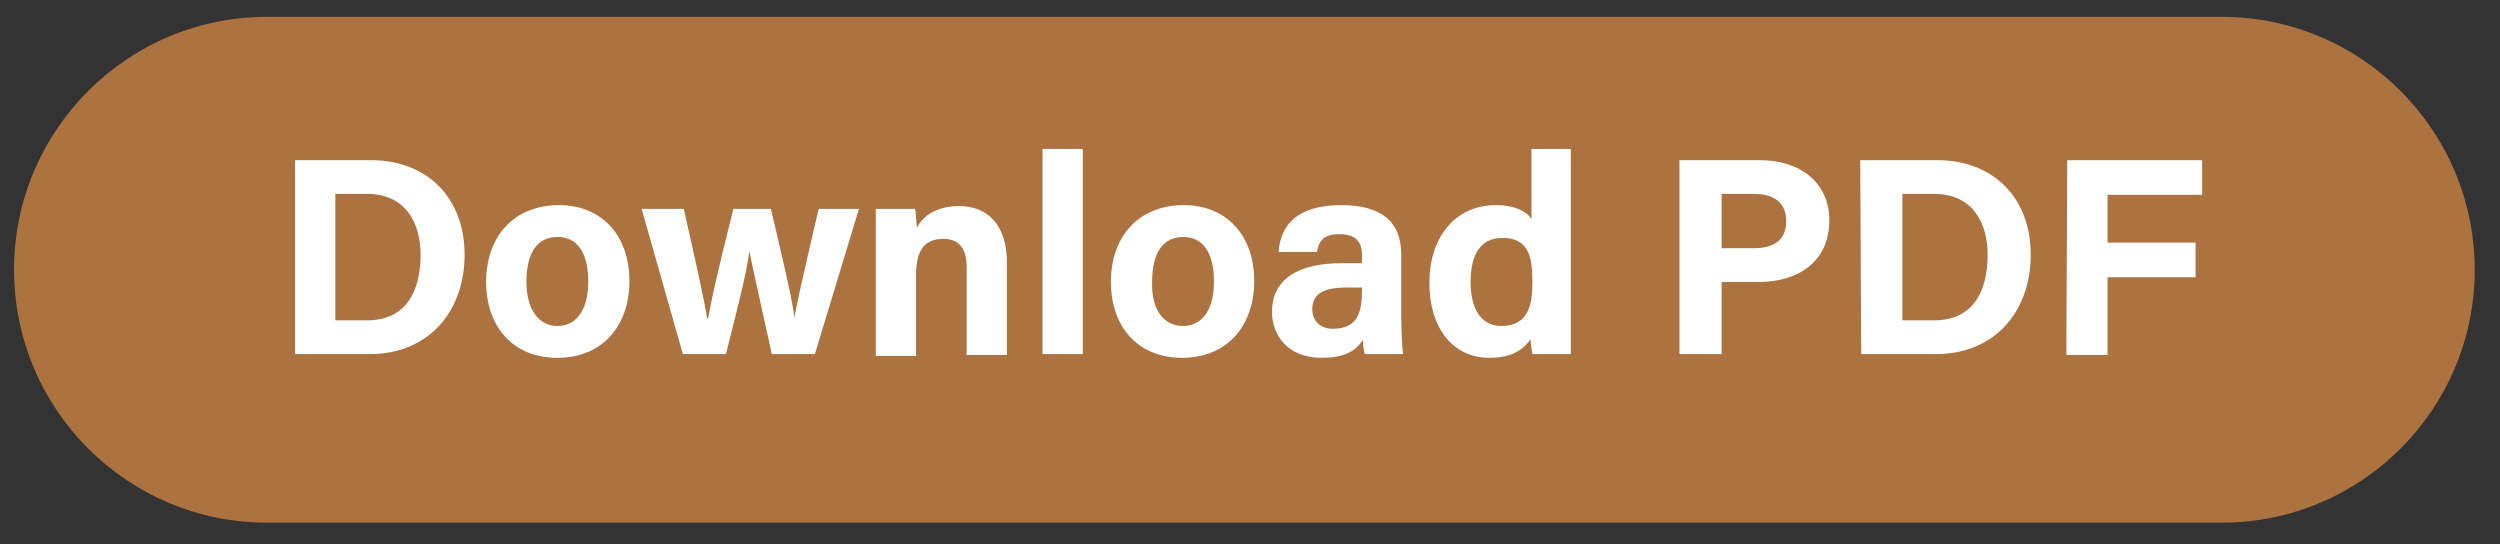
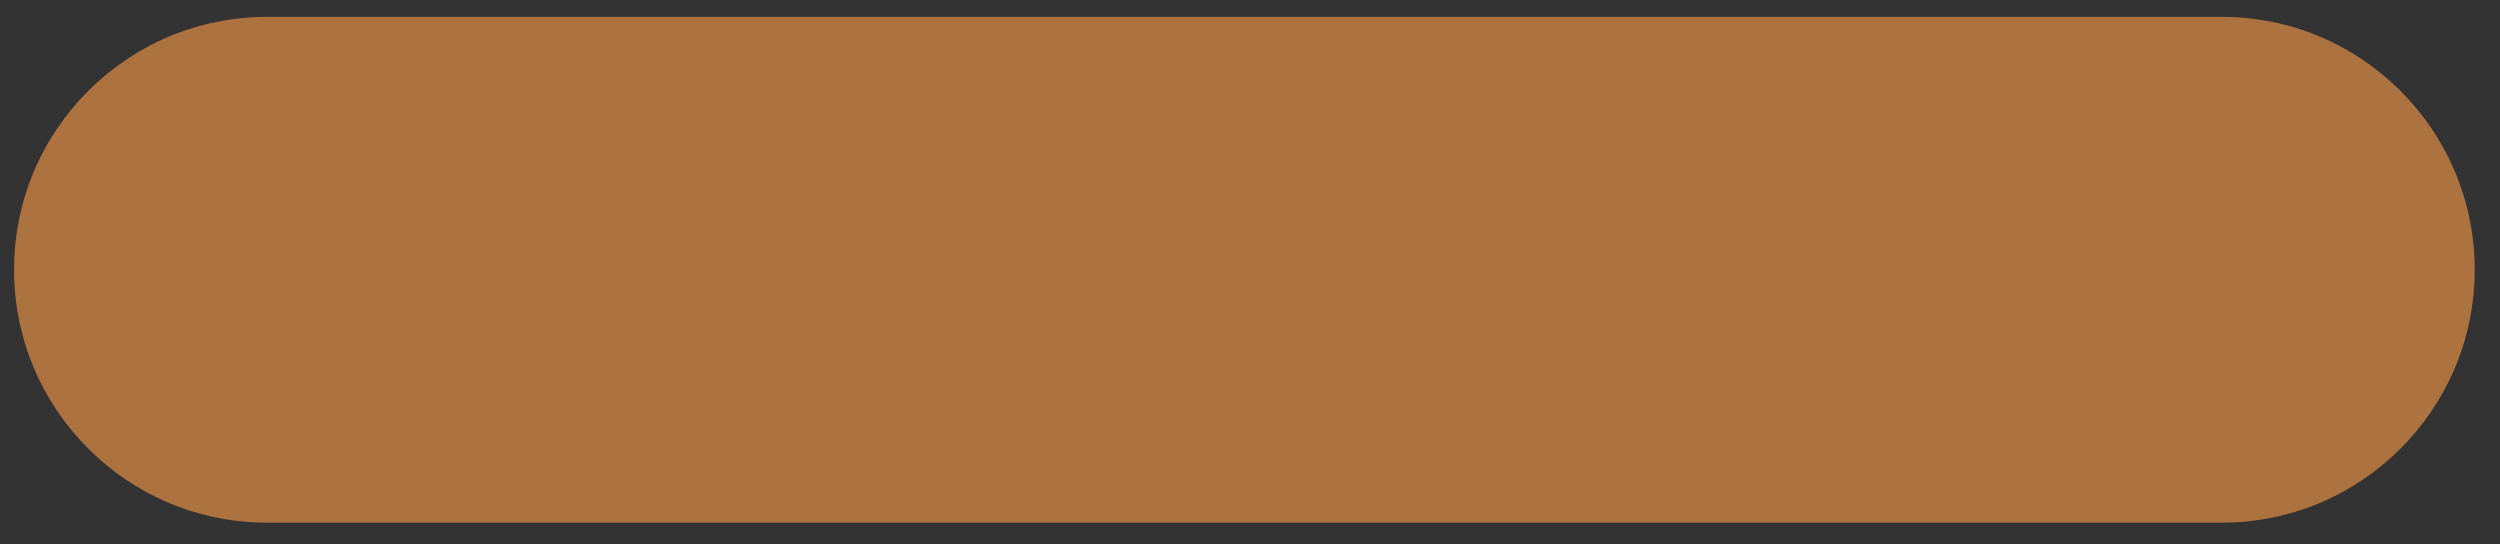
<svg xmlns="http://www.w3.org/2000/svg" version="1.1" id="Layer_1" x="0px" y="0px" viewBox="0 0 266.9 58.1" style="enable-background:new 0 0 266.9 58.1;" xml:space="preserve">
  <rect x="0" y="0" width="266.9" height="58.1" fill="#333333" stroke="none" />
  <style type="text/css">
	.st0{fill:#AC7240;}
	.st1{fill:#FFFFFF;}
</style>
  <g>
    <path class="st0" d="M28.5,1.8c-14.9,0-27,12.1-27,27s12.1,27,27,27h208.7c14.9,0,27-12.1,27-27s-12.1-27-27-27   C237.2,1.8,28.5,1.8,28.5,1.8z" />
  </g>
-   <path class="st1" d="M31.4,17.1h8.2c6,0,10,4,10,10.1c0,6-3.8,10.6-10.1,10.6h-8V17.1H31.4z M35.8,34.2h3.4c4,0,5.7-2.9,5.7-7  c0-3.4-1.6-6.5-5.7-6.5h-3.4V34.2z M67.2,30c0,4.7-2.8,8.2-7.7,8.2c-4.8,0-7.6-3.4-7.6-8.1c0-4.8,2.9-8.2,7.8-8.2  C64.2,21.9,67.2,25.1,67.2,30z M59.5,34.8c2.1,0,3.3-1.8,3.3-4.7c0-3.2-1.2-4.8-3.3-4.8c-2,0-3.3,1.5-3.3,4.8  C56.2,33,57.5,34.8,59.5,34.8z M73,22.3c1.4,6.2,2.2,9.8,2.5,11.7h0.1c0.3-1.7,0.8-4.2,2.7-11.7h4c1.8,7.6,2.3,9.9,2.5,11.6l0,0  c0.3-1.6,0.8-3.9,2.6-11.6h4.3L87,37.8h-4.6c-1.3-5.9-2-9-2.4-11l0,0c-0.2,1.9-1.1,5.5-2.5,11h-4.6l-4.4-15.5H73z M93.5,26.2  c0-1.3,0-2.8,0-3.9h4.2c0.1,0.4,0.1,1.5,0.2,2c0.5-1,1.8-2.3,4.5-2.3c3.1,0,5.1,2.1,5.1,6v9.9h-4.3v-9.4c0-1.7-0.6-3-2.5-3  c-1.8,0-2.9,1-2.9,3.8V38h-4.3L93.5,26.2L93.5,26.2z M111.3,37.8V15.9h4.3v21.9H111.3z M133.9,30c0,4.7-2.8,8.2-7.7,8.2  c-4.8,0-7.6-3.4-7.6-8.1c0-4.8,2.9-8.2,7.8-8.2C130.9,21.9,133.9,25.1,133.9,30z M126.3,34.8c2.1,0,3.3-1.8,3.3-4.7  c0-3.2-1.2-4.8-3.3-4.8c-2,0-3.3,1.5-3.3,4.8C122.9,33,124.2,34.8,126.3,34.8z M149.6,33.8c0,1.5,0.1,3.6,0.2,4h-4.1  c-0.1-0.3-0.2-1.1-0.2-1.5c-0.6,0.9-1.6,1.9-4.4,1.9c-3.7,0-5.3-2.5-5.3-4.9c0-3.5,2.8-5.2,7.4-5.2c0.8,0,1.7,0,2.2,0v-0.9  c0-1.1-0.4-2.2-2.4-2.2c-1.8,0-2.2,0.8-2.4,1.9h-4.1c0.2-2.8,1.9-5,6.7-5c4.2,0,6.4,1.7,6.4,5.3L149.6,33.8L149.6,33.8z M145.5,30.7  c-0.4,0-1.2,0-1.8,0c-2.6,0-3.6,0.8-3.6,2.3c0,1.1,0.7,2.1,2.2,2.1c2.7,0,3.1-1.9,3.1-4v-0.4H145.5z M167.7,15.9v17.6  c0,1.4,0,2.8,0,4.3h-4.1c-0.1-0.5-0.2-1.3-0.2-1.6c-0.8,1.2-2.1,2-4.4,2c-3.9,0-6.4-3.2-6.4-8s2.7-8.3,7.1-8.3  c2.2,0,3.4,0.8,3.8,1.5v-7.5C163.5,15.9,167.7,15.9,167.7,15.9z M157,30.1c0,3,1.2,4.7,3.3,4.7c3,0,3.3-2.5,3.3-4.7  c0-2.7-0.4-4.7-3.2-4.7C158.1,25.4,157,27.1,157,30.1z M179.3,17.1h8.6c4.4,0,7.4,2.5,7.4,6.4c0,4.5-3.4,6.6-7.5,6.6h-4v7.7h-4.5  V17.1z M187.2,26.5c2.1,0,3.5-0.8,3.5-2.9s-1.5-2.9-3.4-2.9h-3.5v5.8H187.2z M198.6,17.1h8.2c6,0,10,4,10,10.1  c0,6-3.8,10.6-10.1,10.6h-8L198.6,17.1L198.6,17.1z M203.1,34.2h3.4c4,0,5.7-2.9,5.7-7c0-3.4-1.6-6.5-5.7-6.5h-3.4V34.2z   M220.7,17.1h14.4v3.7H225v5.1h9.4v3.7H225v8.3h-4.4L220.7,17.1L220.7,17.1z" />
</svg>